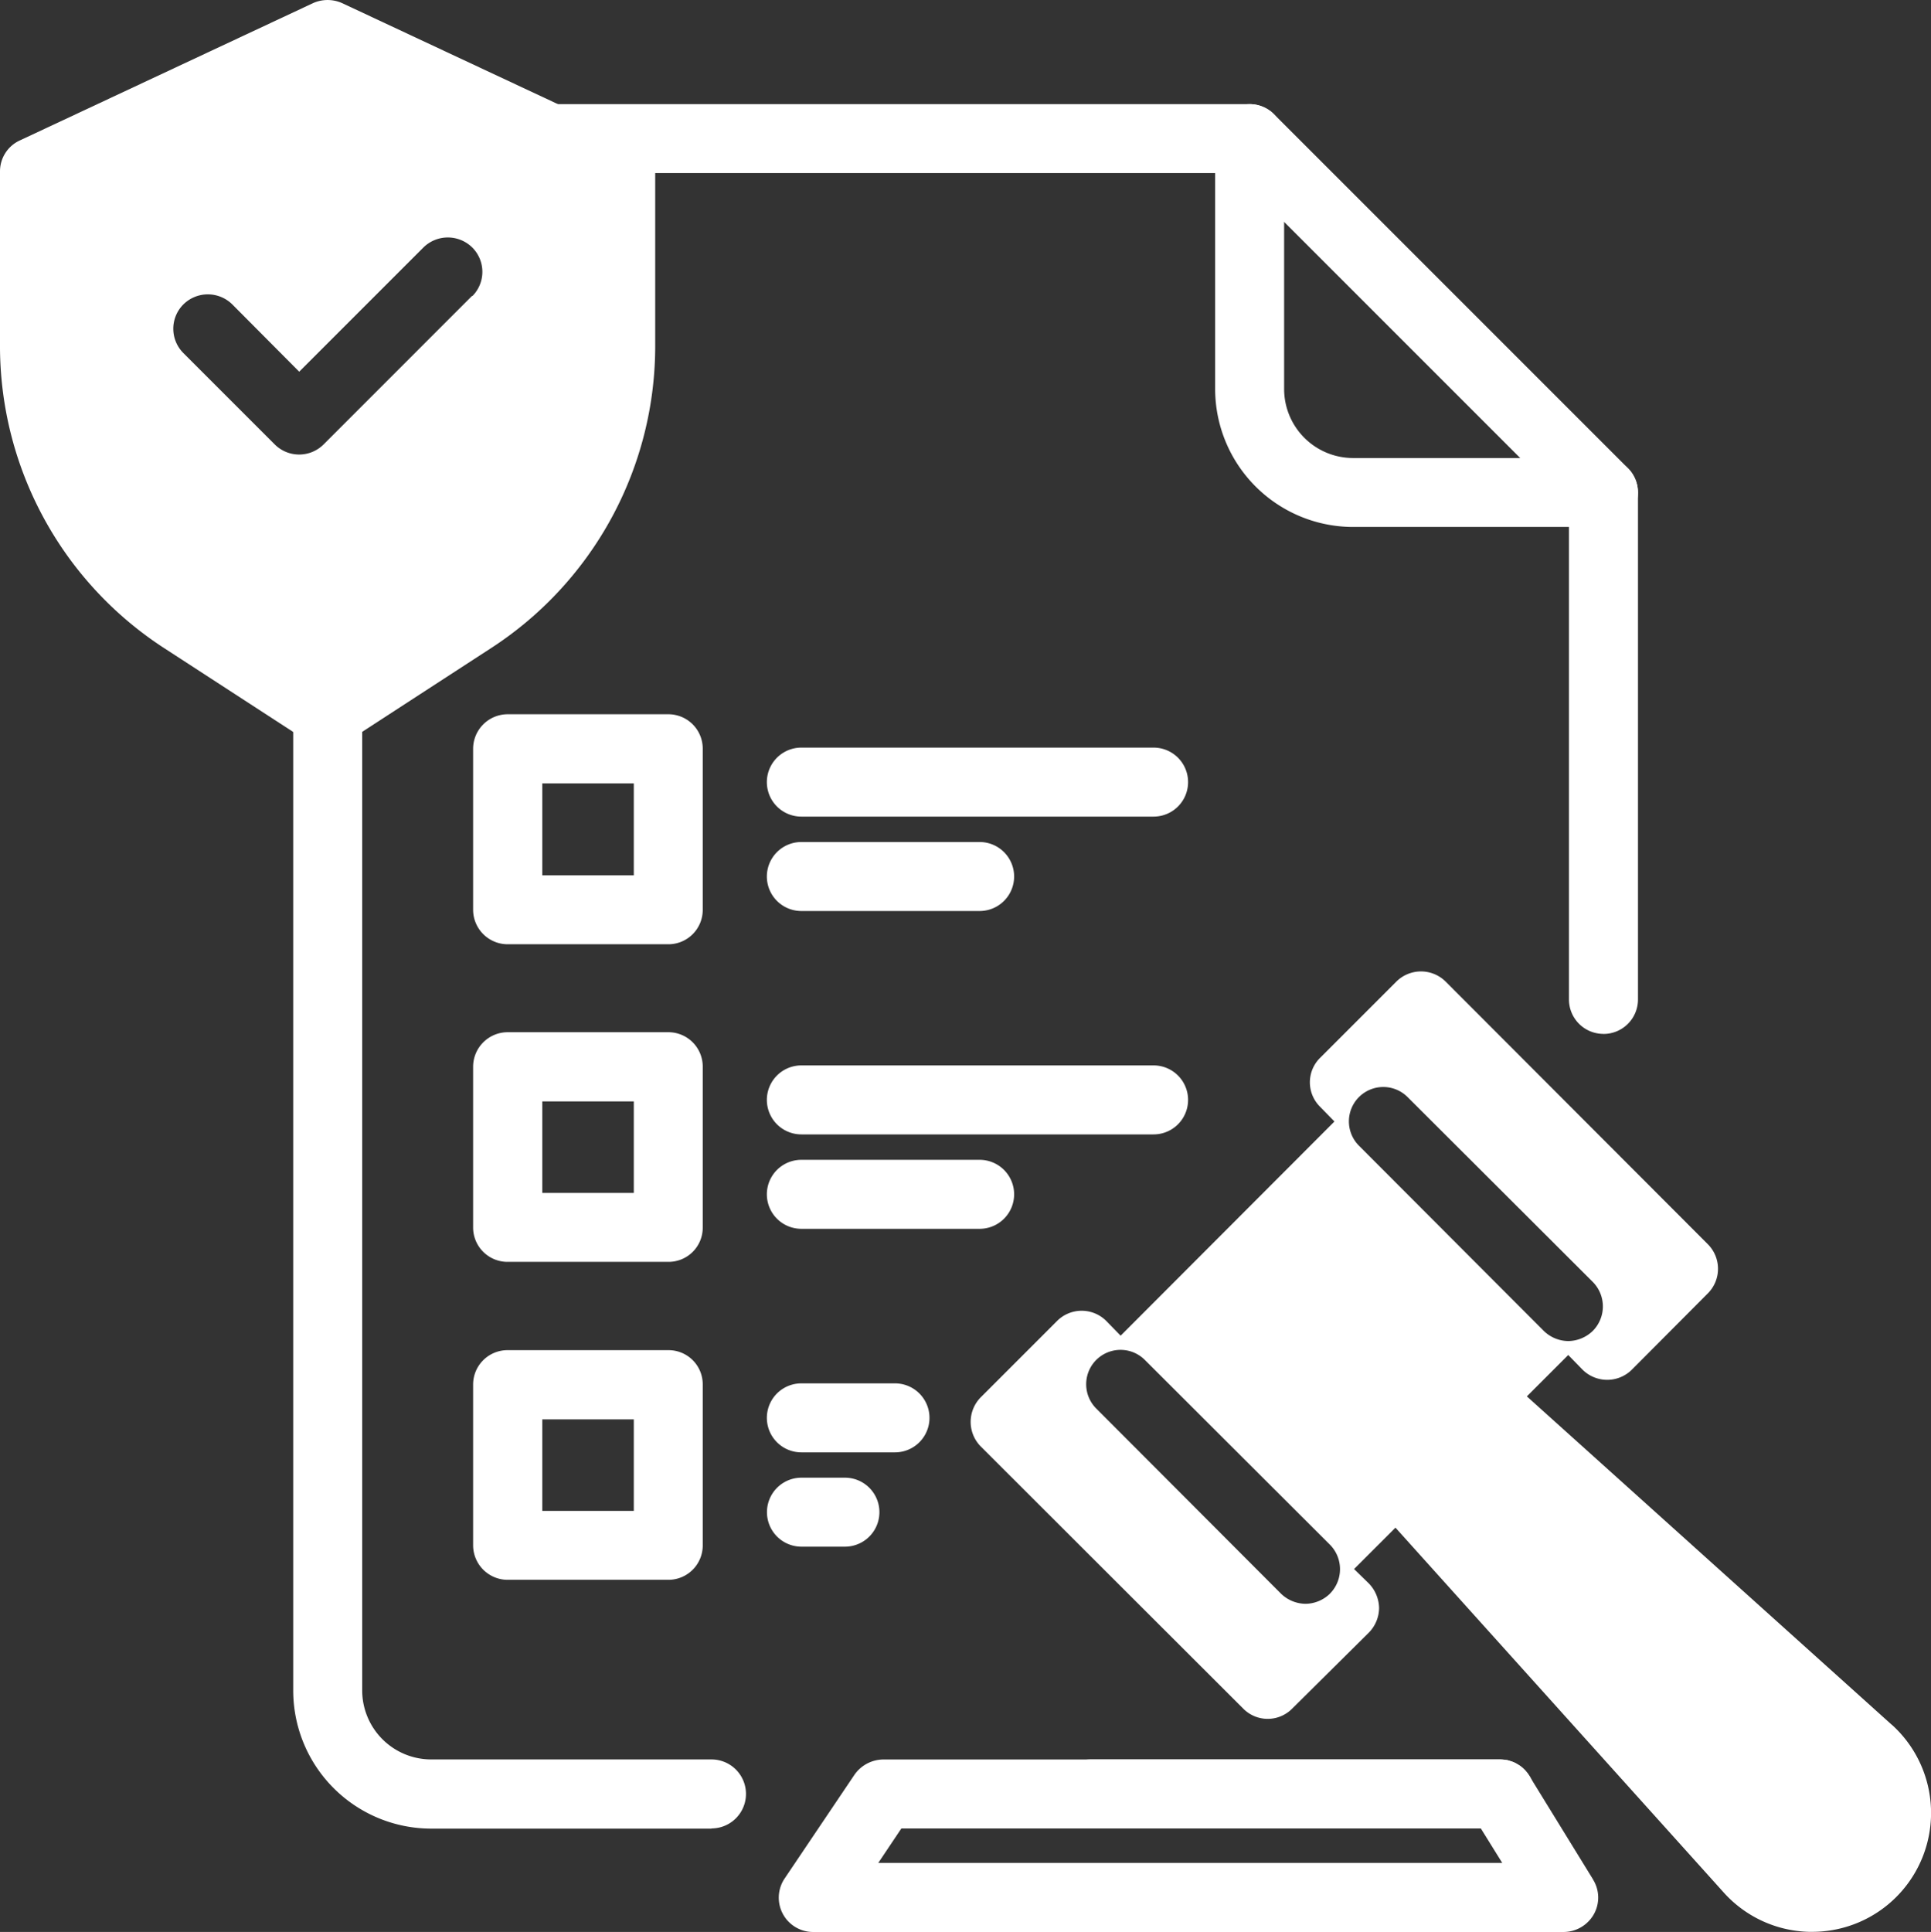
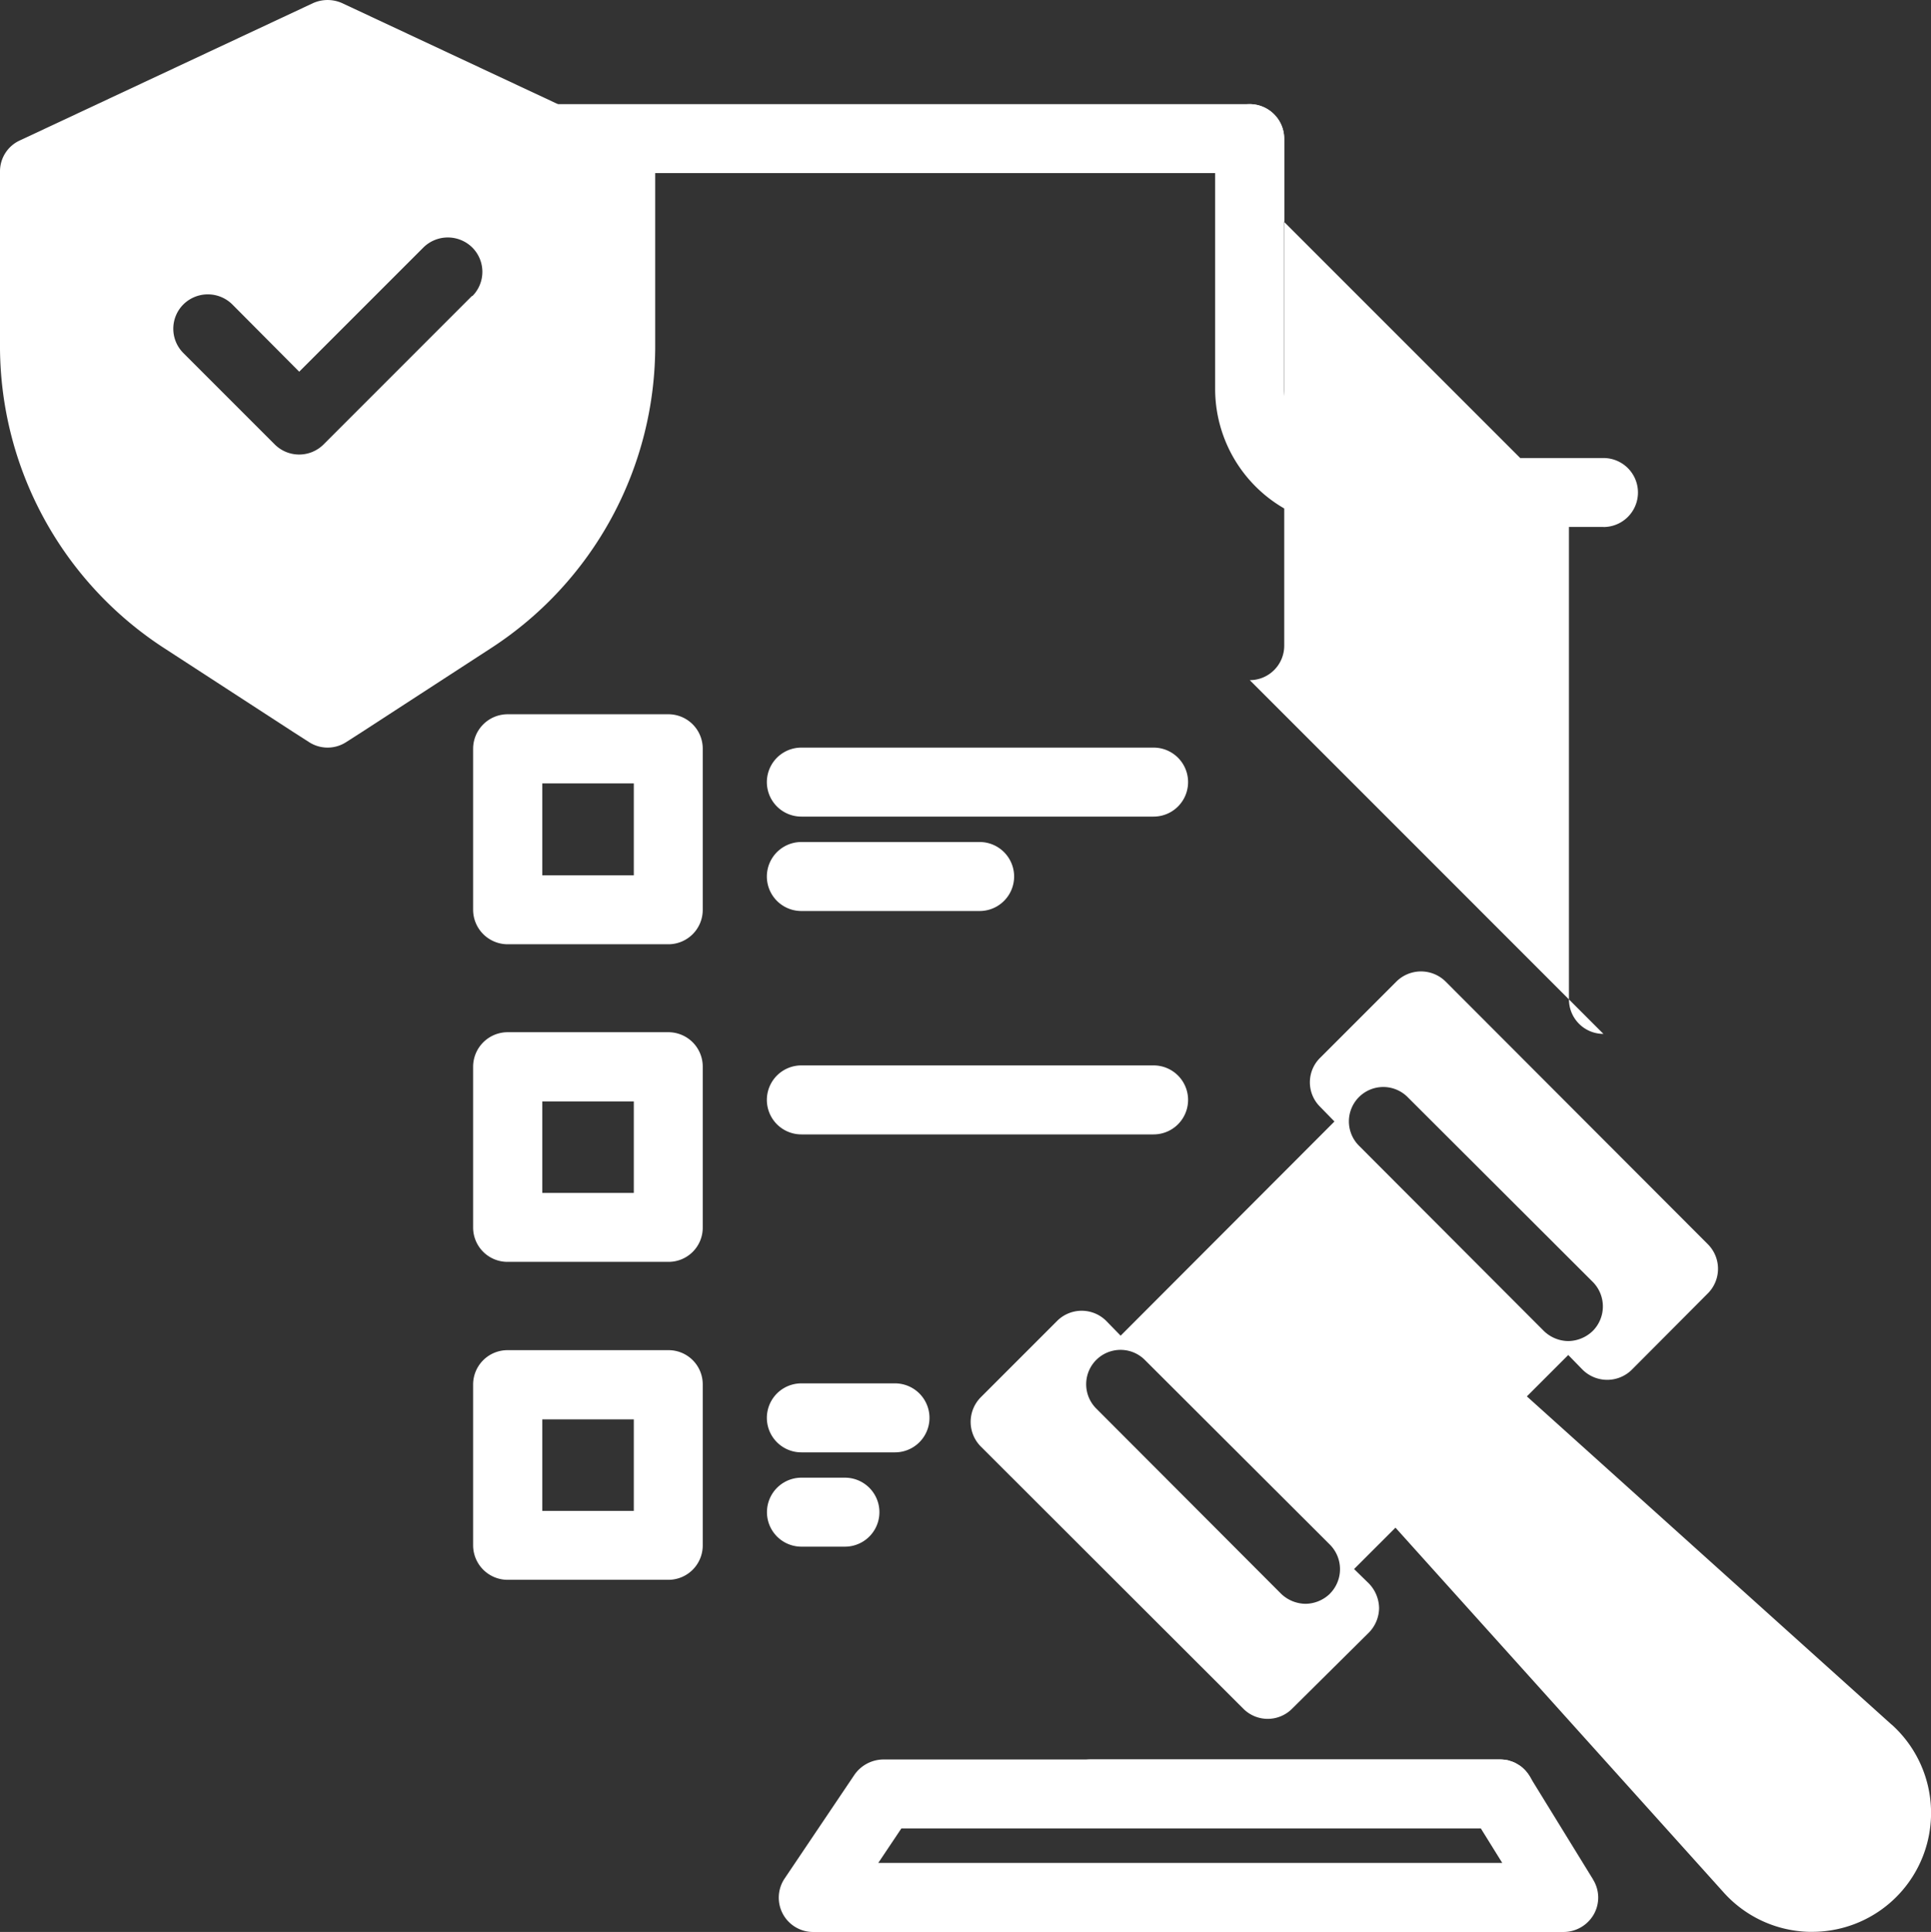
<svg xmlns="http://www.w3.org/2000/svg" width="37.986" height="38" viewBox="0 0 37.986 38">
  <rect x="0" y="0" width="37.986" height="38" fill="#333333" stroke="none" />
  <g transform="translate(-74.995 -74.626)">
-     <path d="M242.6,466.2h-5.515a2.717,2.717,0,0,1-2.713-2.713V444.258a.678.678,0,0,1,1.357,0v19.224a1.358,1.358,0,0,0,1.357,1.357H242.6a.678.678,0,1,1,0,1.357Z" transform="translate(-153.609 -355.606)" fill="#fff" />
-     <path d="M377.077,149.537a.678.678,0,0,1-.678-.678v-9.69l-6.563-6.563H356.368a.678.678,0,0,1,0-1.357h13.75a.679.679,0,0,1,.48.2l6.959,6.959a.679.679,0,0,1,.2.48v9.972a.678.678,0,0,1-.678.678Z" transform="translate(-270.54 -54.575)" fill="#fff" />
+     <path d="M377.077,149.537a.678.678,0,0,1-.678-.678v-9.69l-6.563-6.563H356.368a.678.678,0,0,1,0-1.357h13.75a.679.679,0,0,1,.48.2a.679.679,0,0,1,.2.48v9.972a.678.678,0,0,1-.678.678Z" transform="translate(-270.54 -54.575)" fill="#fff" />
    <path d="M658.05,1032.557H650a.678.678,0,1,1,0-1.357h8.052a.678.678,0,0,1,0,1.357Z" transform="translate(-553.547 -921.967)" fill="#fff" />
    <path d="M743.378,139.566h-4.925a2.717,2.717,0,0,1-2.713-2.713v-4.925a.678.678,0,1,1,1.357,0v4.925a1.358,1.358,0,0,0,1.357,1.357h4.925a.678.678,0,1,1,0,1.357Z" transform="translate(-636.841 -54.575)" fill="#fff" />
    <path d="M336.084,462.94h-3.161a.68.68,0,0,0-.678.678v3.168a.68.68,0,0,0,.678.678h3.161a.676.676,0,0,0,.678-.678v-3.168A.676.676,0,0,0,336.084,462.94Zm-.678,3.168h-1.8V464.3h1.8Z" transform="translate(-247.943 -374.265)" fill="#fff" />
    <path d="M499.607,482.437h-6.929a.678.678,0,1,1,0-1.357h6.929a.678.678,0,1,1,0,1.357Z" transform="translate(-401.919 -391.749)" fill="#fff" />
    <path d="M496.187,533.757H492.68a.678.678,0,0,1,0-1.357h3.507a.678.678,0,0,1,0,1.357Z" transform="translate(-401.921 -441.212)" fill="#fff" />
    <path d="M336.084,635.81h-3.161a.68.68,0,0,0-.678.678v3.161a.676.676,0,0,0,.678.678h3.161a.672.672,0,0,0,.678-.678v-3.161A.676.676,0,0,0,336.084,635.81Zm-.678,3.161h-1.8v-1.8h1.8Z" transform="translate(-247.943 -540.881)" fill="#fff" />
    <path d="M499.607,655.217h-6.929a.678.678,0,1,1,0-1.357h6.929a.678.678,0,1,1,0,1.357Z" transform="translate(-401.919 -558.278)" fill="#fff" />
-     <path d="M496.187,706.547H492.68a.678.678,0,0,1,0-1.357h3.507a.678.678,0,0,1,0,1.357Z" transform="translate(-401.921 -607.751)" fill="#fff" />
    <path d="M336.084,808.69h-3.161a.676.676,0,0,0-.678.678v3.161a.68.68,0,0,0,.678.678h3.161a.676.676,0,0,0,.678-.678v-3.161A.672.672,0,0,0,336.084,808.69Zm-.678,3.161h-1.8v-1.8h1.8Z" transform="translate(-247.943 -707.507)" fill="#fff" />
    <path d="M494.524,828h-1.842a.678.678,0,1,1,0-1.357h1.842a.678.678,0,0,1,0,1.357Z" transform="translate(-401.923 -724.807)" fill="#fff" />
    <path d="M493.578,879.377h-.855a.678.678,0,0,1,0-1.357h.855a.678.678,0,0,1,0,1.357Z" transform="translate(-401.962 -774.329)" fill="#fff" />
    <path d="M87.49,77.387l-1.519-.712-4.247-1.988a.7.7,0,0,0-.57,0l-5.766,2.7a.668.668,0,0,0-.393.61v3.4a7.083,7.083,0,0,0,3.249,5.99l2.517,1.635.312.2a.672.672,0,0,0,.733,0l.312-.2,2.517-1.635a7.083,7.083,0,0,0,3.249-5.99V78a.668.668,0,0,0-.393-.61Zm-3.209,3.059L81.358,83.37a.68.68,0,0,1-.956,0l-1.8-1.8a.676.676,0,0,1,0-.956.684.684,0,0,1,.963,0l1.316,1.323,2.442-2.442a.684.684,0,0,1,.963,0,.676.676,0,0,1,0,.956Z" fill="#fff" />
    <path d="M514.512,1033.611l-1.248-2.028-.007-.007a.713.713,0,0,0-.054-.075.436.436,0,0,0-.054-.061.424.424,0,0,0-.129-.095.327.327,0,0,0-.109-.054c-.027-.007-.054-.02-.081-.027a1.121,1.121,0,0,0-.149-.014H500.545a.7.7,0,0,0-.563.3l-1.37,2.035a.675.675,0,0,0,.563,1.058h14.76a.687.687,0,0,0,.59-.346.67.67,0,0,0-.014-.685Zm-14.062-.326.454-.678h11.4l.421.678Z" transform="translate(-408.178 -922.016)" fill="#fff" />
    <path d="M620.909,617.62l-7.177-6.458.814-.814.285.292a.688.688,0,0,0,.963,0l1.5-1.506a.684.684,0,0,0,0-.963L612.131,603a.688.688,0,0,0-.963,0l-1.506,1.506a.676.676,0,0,0,0,.957l.285.292-4.206,4.213-.285-.292a.684.684,0,0,0-.963,0l-1.506,1.506a.688.688,0,0,0,0,.963l5.169,5.162a.676.676,0,0,0,.956,0l1.513-1.5a.7.7,0,0,0,.2-.482.713.713,0,0,0-.2-.482l-.292-.285.814-.814,6.458,7.177a2.334,2.334,0,0,0,1.675.773h.061a2.338,2.338,0,0,0,1.567-4.077Zm-11.05-2.578a.7.7,0,0,1-.482.2.707.707,0,0,1-.482-.2l-3.636-3.643a.676.676,0,0,1,.956-.956l3.643,3.636a.684.684,0,0,1,0,.963Zm.57-8.811a.676.676,0,0,1,.957-.956l3.643,3.636a.684.684,0,0,1,0,.963.707.707,0,0,1-.482.2.7.7,0,0,1-.482-.2Z" transform="translate(-508.701 -509.07)" fill="#fff" />
  </g>
</svg>